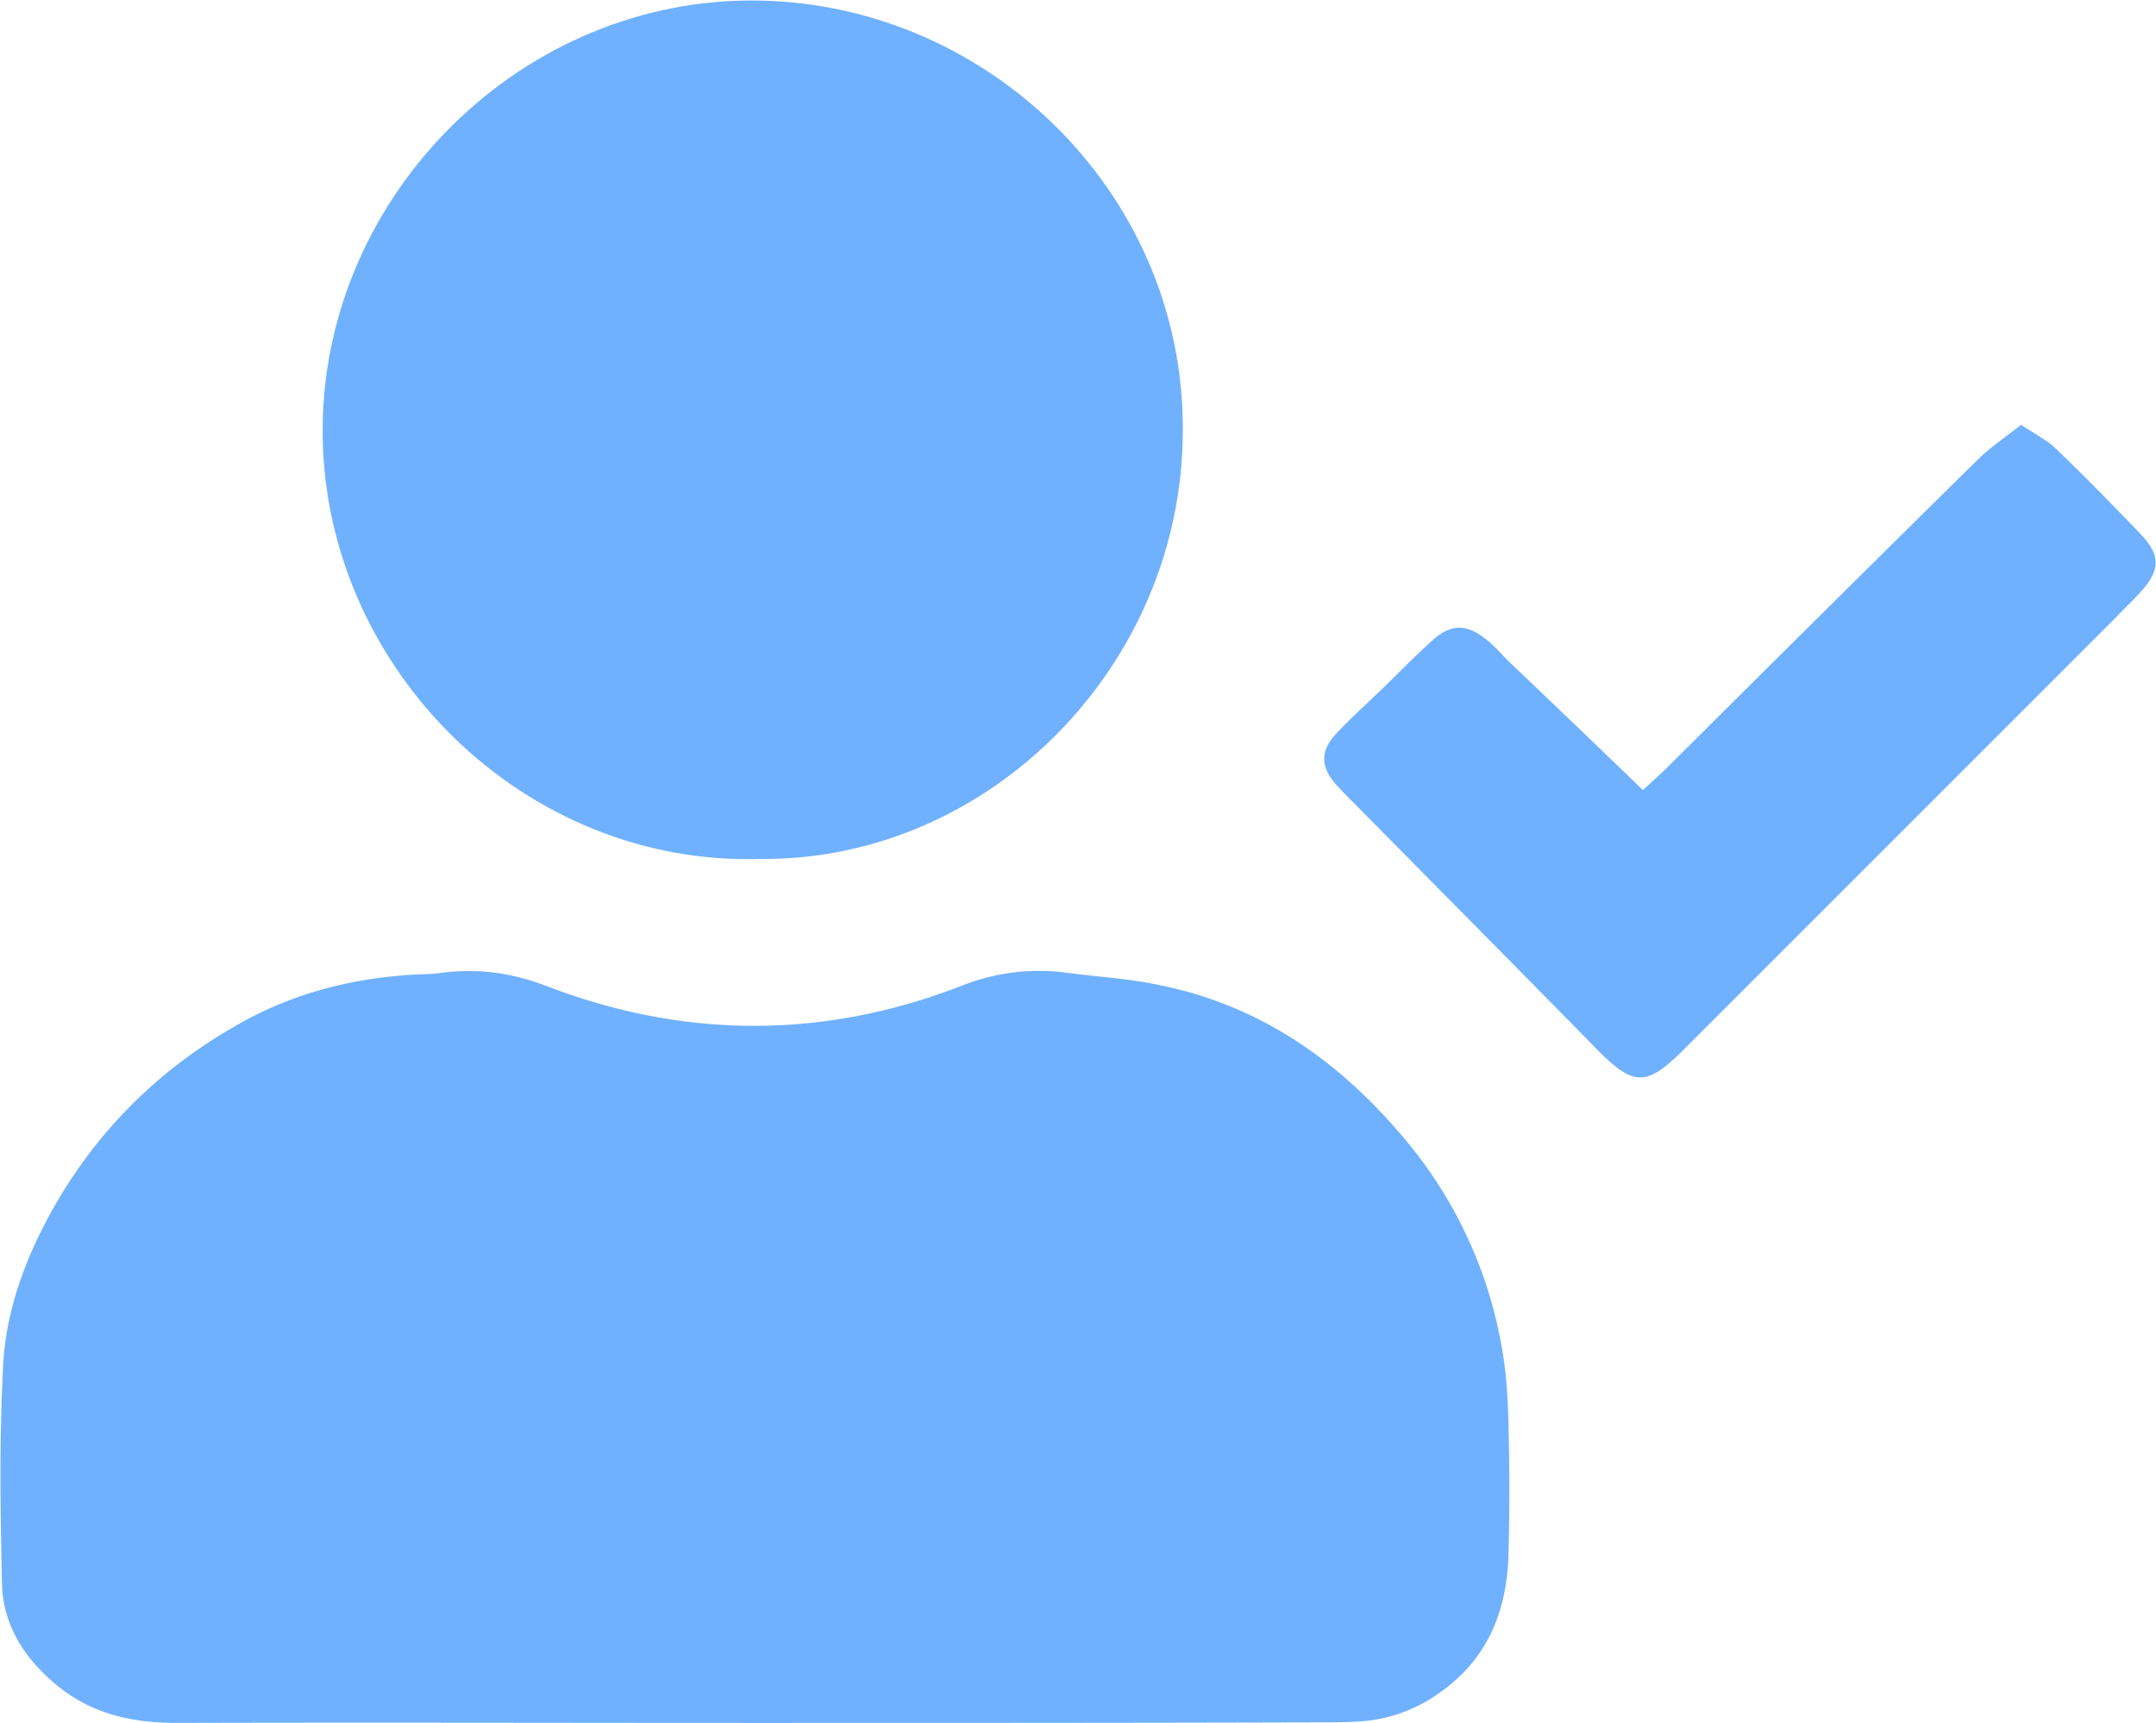
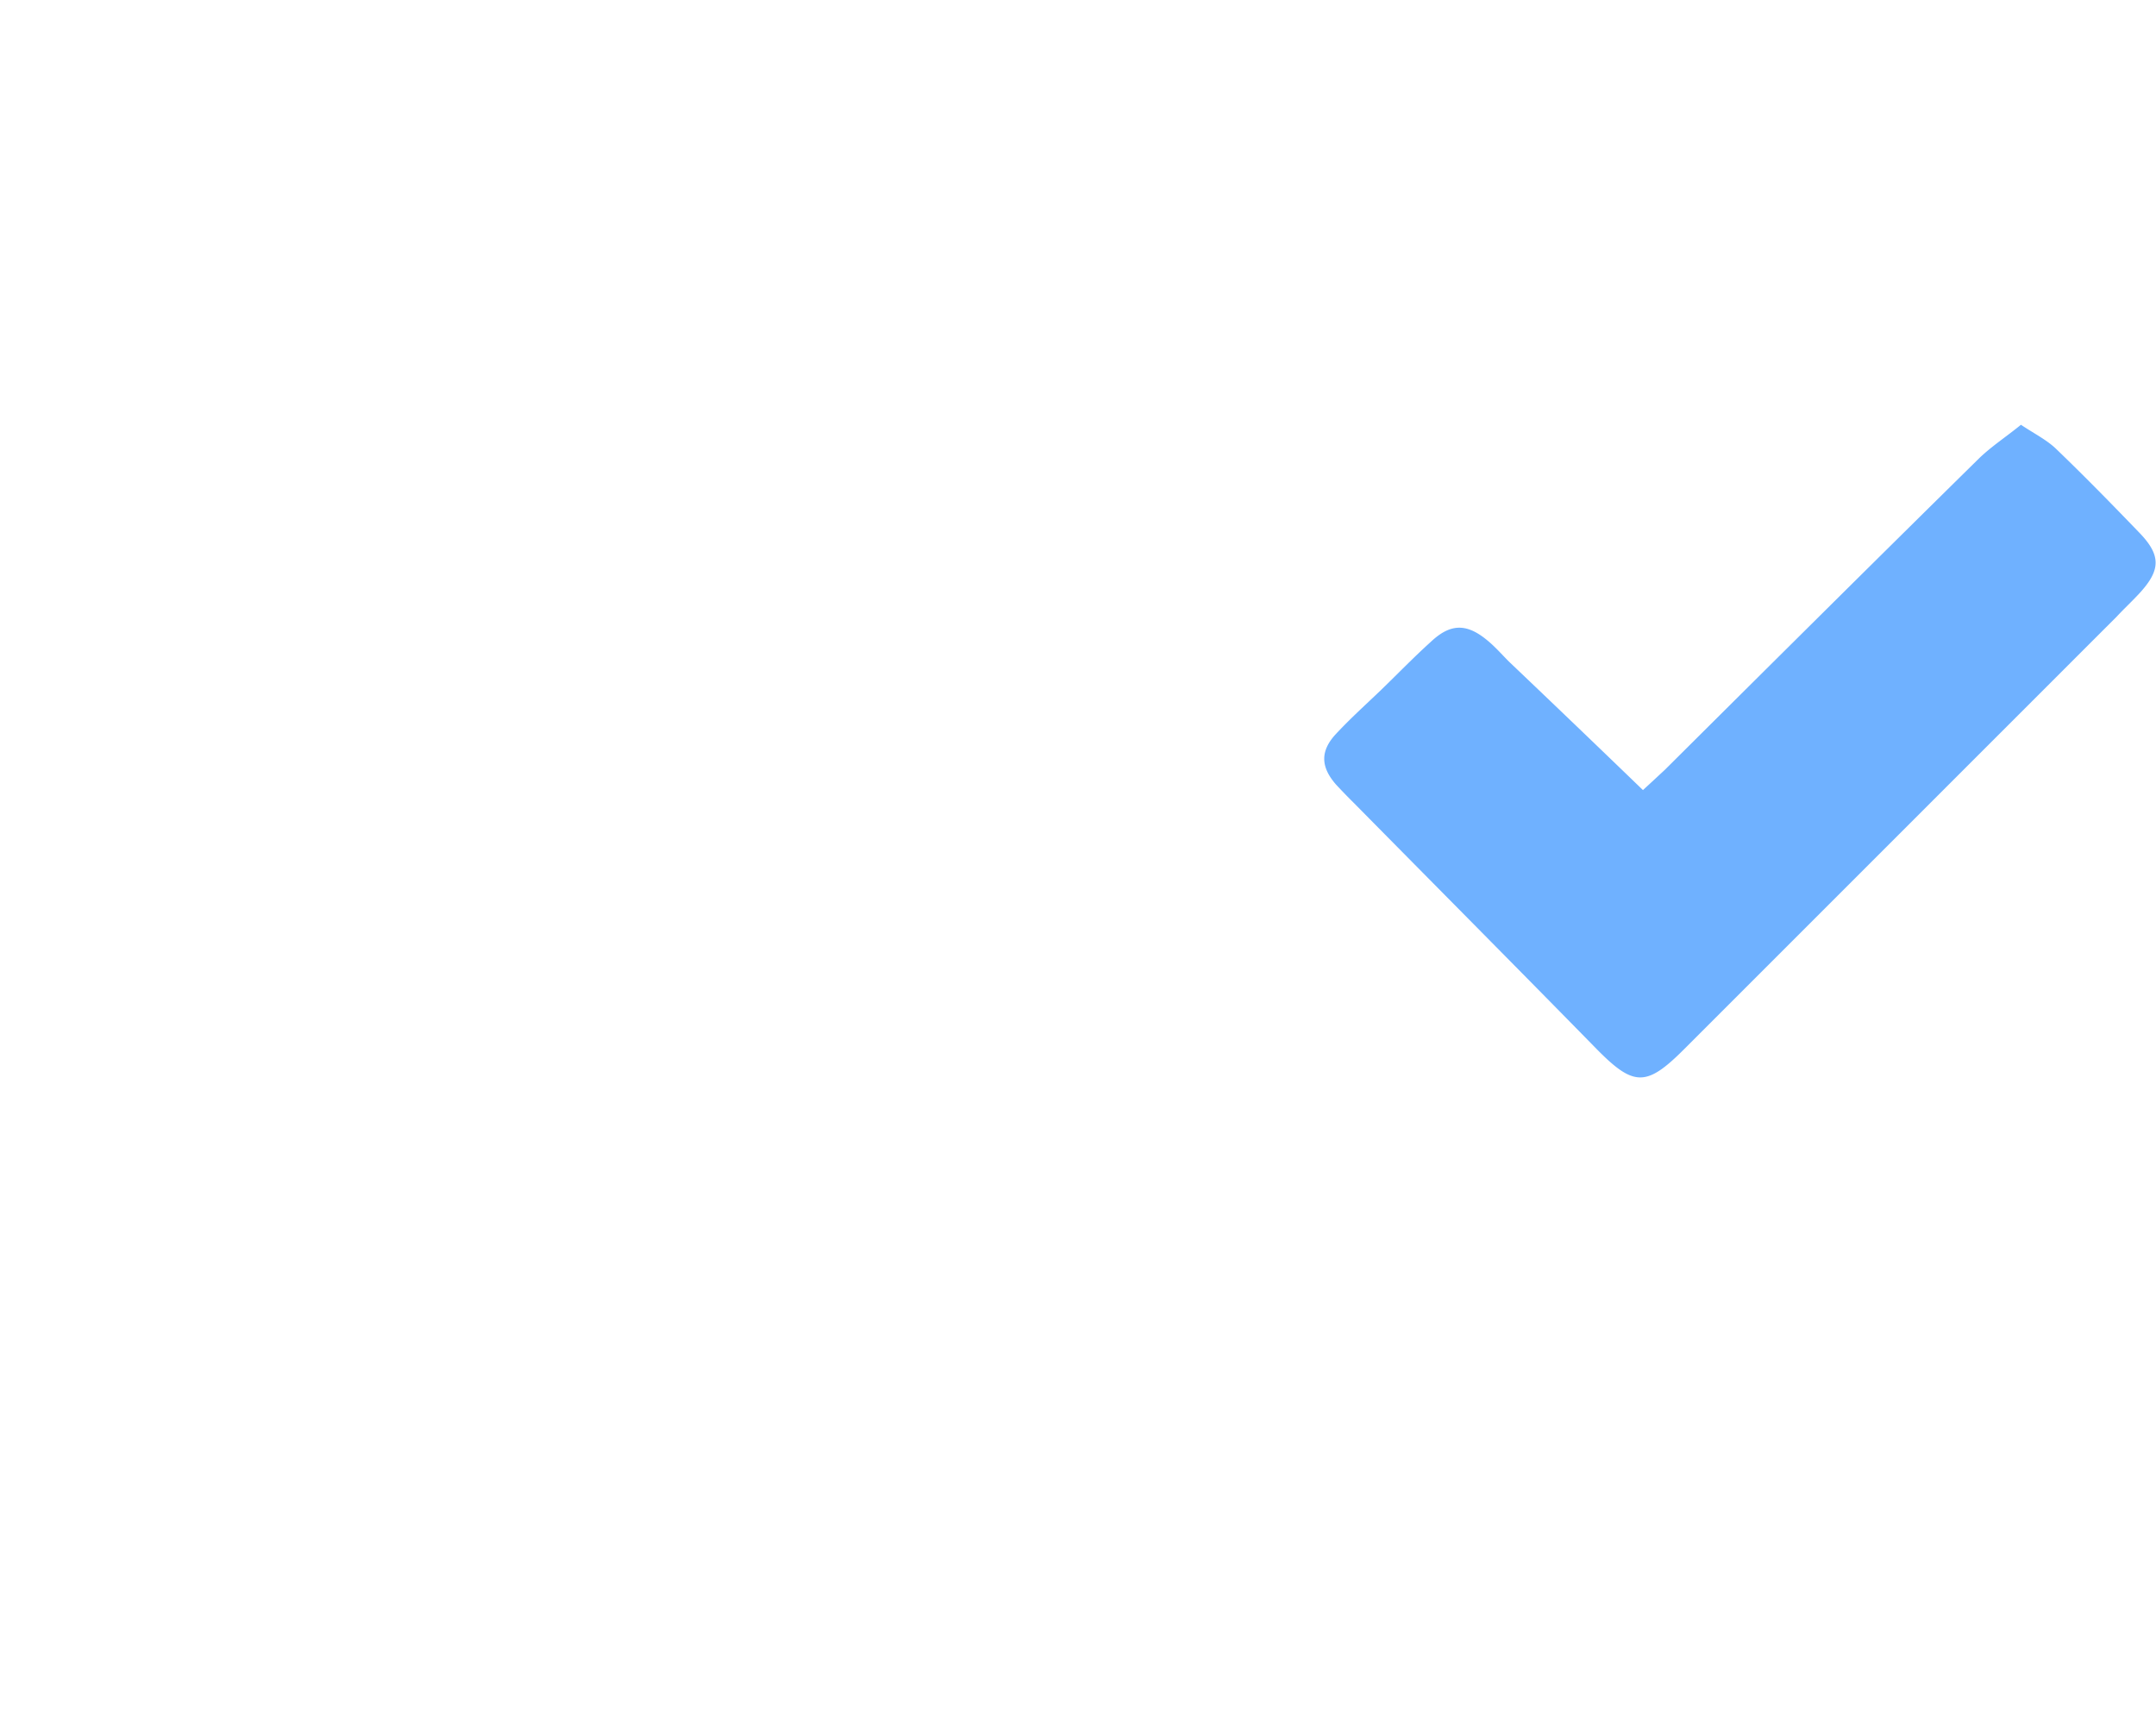
<svg xmlns="http://www.w3.org/2000/svg" width="75.1" height="60.033" viewBox="-0.017 -0.017 75.1 60.033">
  <g data-name="Group 951" clip-path="url(&quot;#a&quot;)">
-     <path d="M26.08 60c-6.642 0-13.302-.02-19.943 0-1.593 0-3.032-.326-4.28-1.401C.801 57.697.091 56.564.053 55.163c-.058-2.533-.096-5.067.038-7.6.096-1.94.787-3.782 1.747-5.49 1.554-2.745 3.723-4.875 6.449-6.41 1.785-1.018 3.743-1.555 5.816-1.709.403-.038.806-.02 1.209-.077 1.286-.172 2.476-.019 3.723.46 4.818 1.844 9.655 1.844 14.453-.018a7.28 7.28 0 0 1 3.724-.442c1.017.135 2.054.192 3.07.403 3.533.691 6.296 2.61 8.58 5.317a15.33 15.33 0 0 1 3.417 7.236c.173.921.23 1.862.25 2.783a88.337 88.337 0 0 1 0 4.51c-.058 2.016-.75 3.705-2.477 4.876a5.309 5.309 0 0 1-2.61.94c-.499.039-.998.039-1.497.039C39.304 60 32.701 60 26.079 60" fill="#6fb1ff" fill-rule="evenodd" data-name="Path 299" />
-     <path d="M26.463 29.904c-8.195.25-15.105-6.564-15.24-14.683C11.09 7.044 17.884.058 26.06.001c8.138-.058 15.125 6.564 15.125 14.913.02 8.272-6.775 15.067-14.722 14.99" fill="#6fb1ff" fill-rule="evenodd" data-name="Path 300" />
    <path d="M57.212 27.505c.23-.211.499-.46.767-.71 3.647-3.628 7.294-7.255 10.96-10.864.422-.403.921-.73 1.44-1.151.46.307.883.518 1.209.825.979.94 1.938 1.92 2.898 2.917.787.806.768 1.325 0 2.15-.25.269-.518.518-.768.787L58.632 36.545c-1.305 1.305-1.747 1.286-3.033-.019-2.802-2.86-5.623-5.7-8.445-8.56a20.663 20.663 0 0 1-.633-.653c-.538-.614-.557-1.17 0-1.766.499-.537 1.055-1.036 1.574-1.535.576-.557 1.132-1.133 1.727-1.67.672-.634 1.229-.653 1.939-.077.288.23.537.518.787.768a862.659 862.659 0 0 1 4.664 4.472" fill="#6fb1ff" fill-rule="evenodd" data-name="Path 301" />
  </g>
  <defs>
    <clipPath id="a">
      <path d="M0 0h75.07v60H0V0z" data-name="Rectangle 916" />
    </clipPath>
  </defs>
</svg>